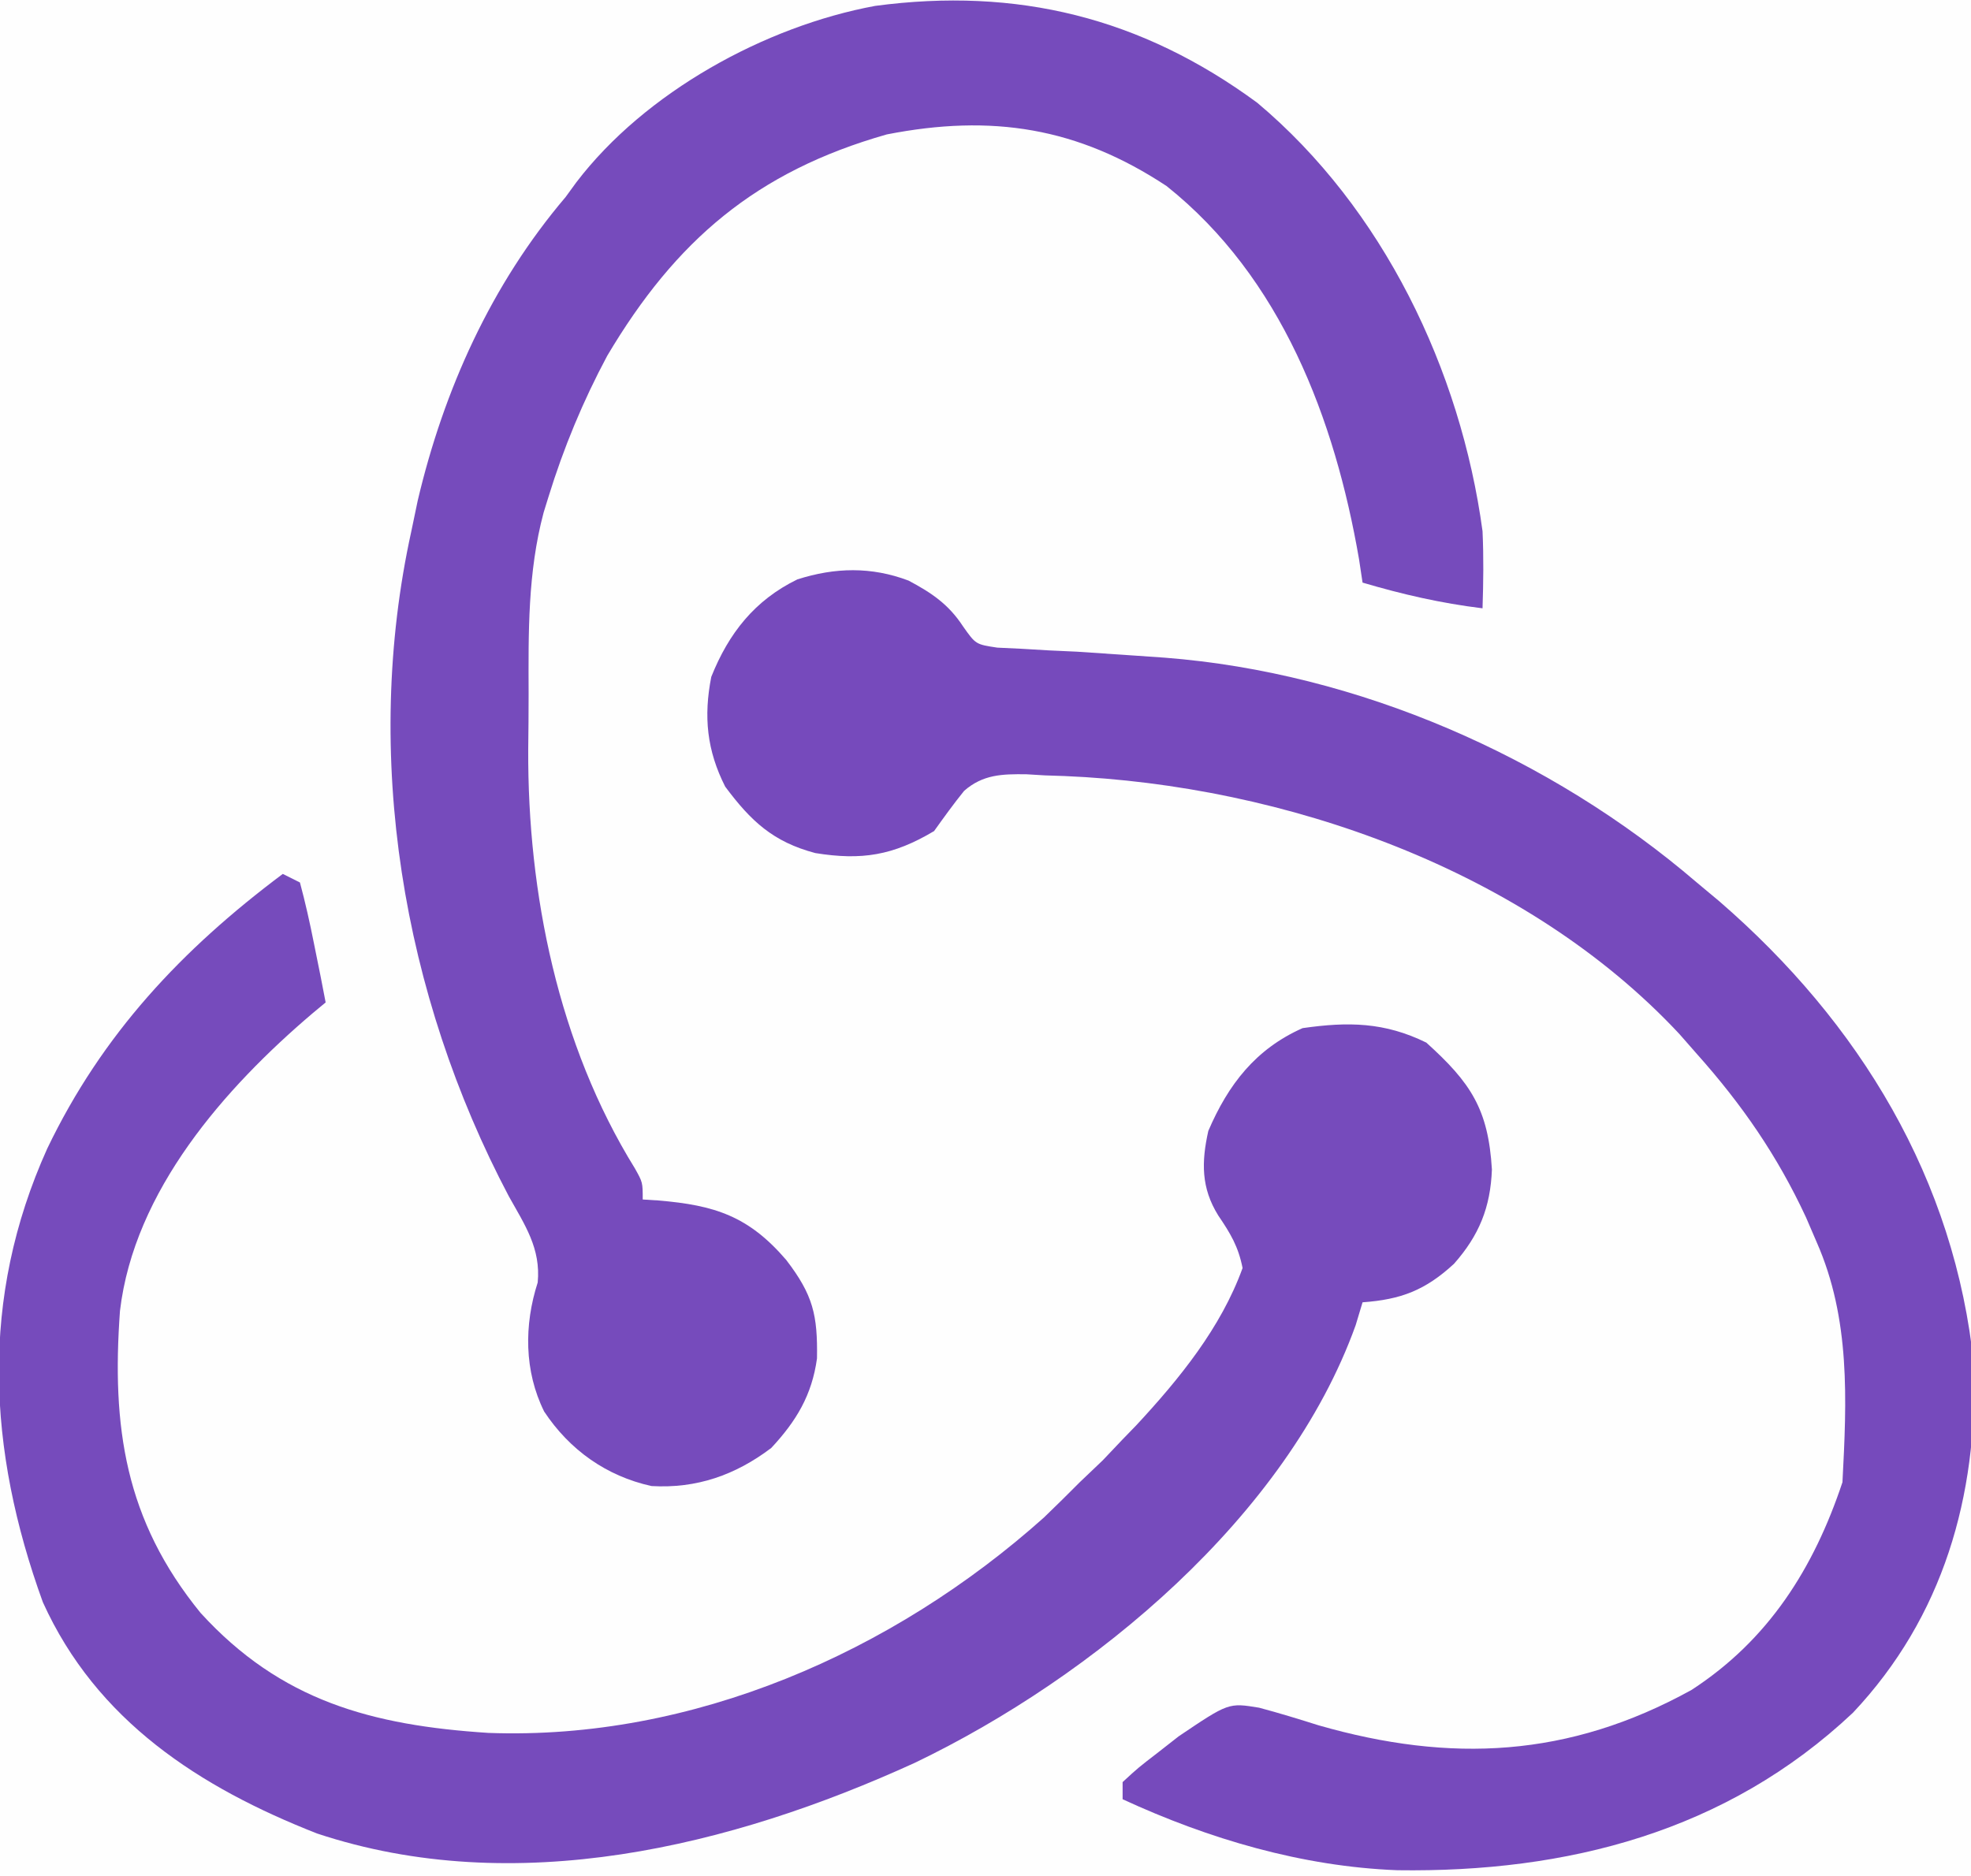
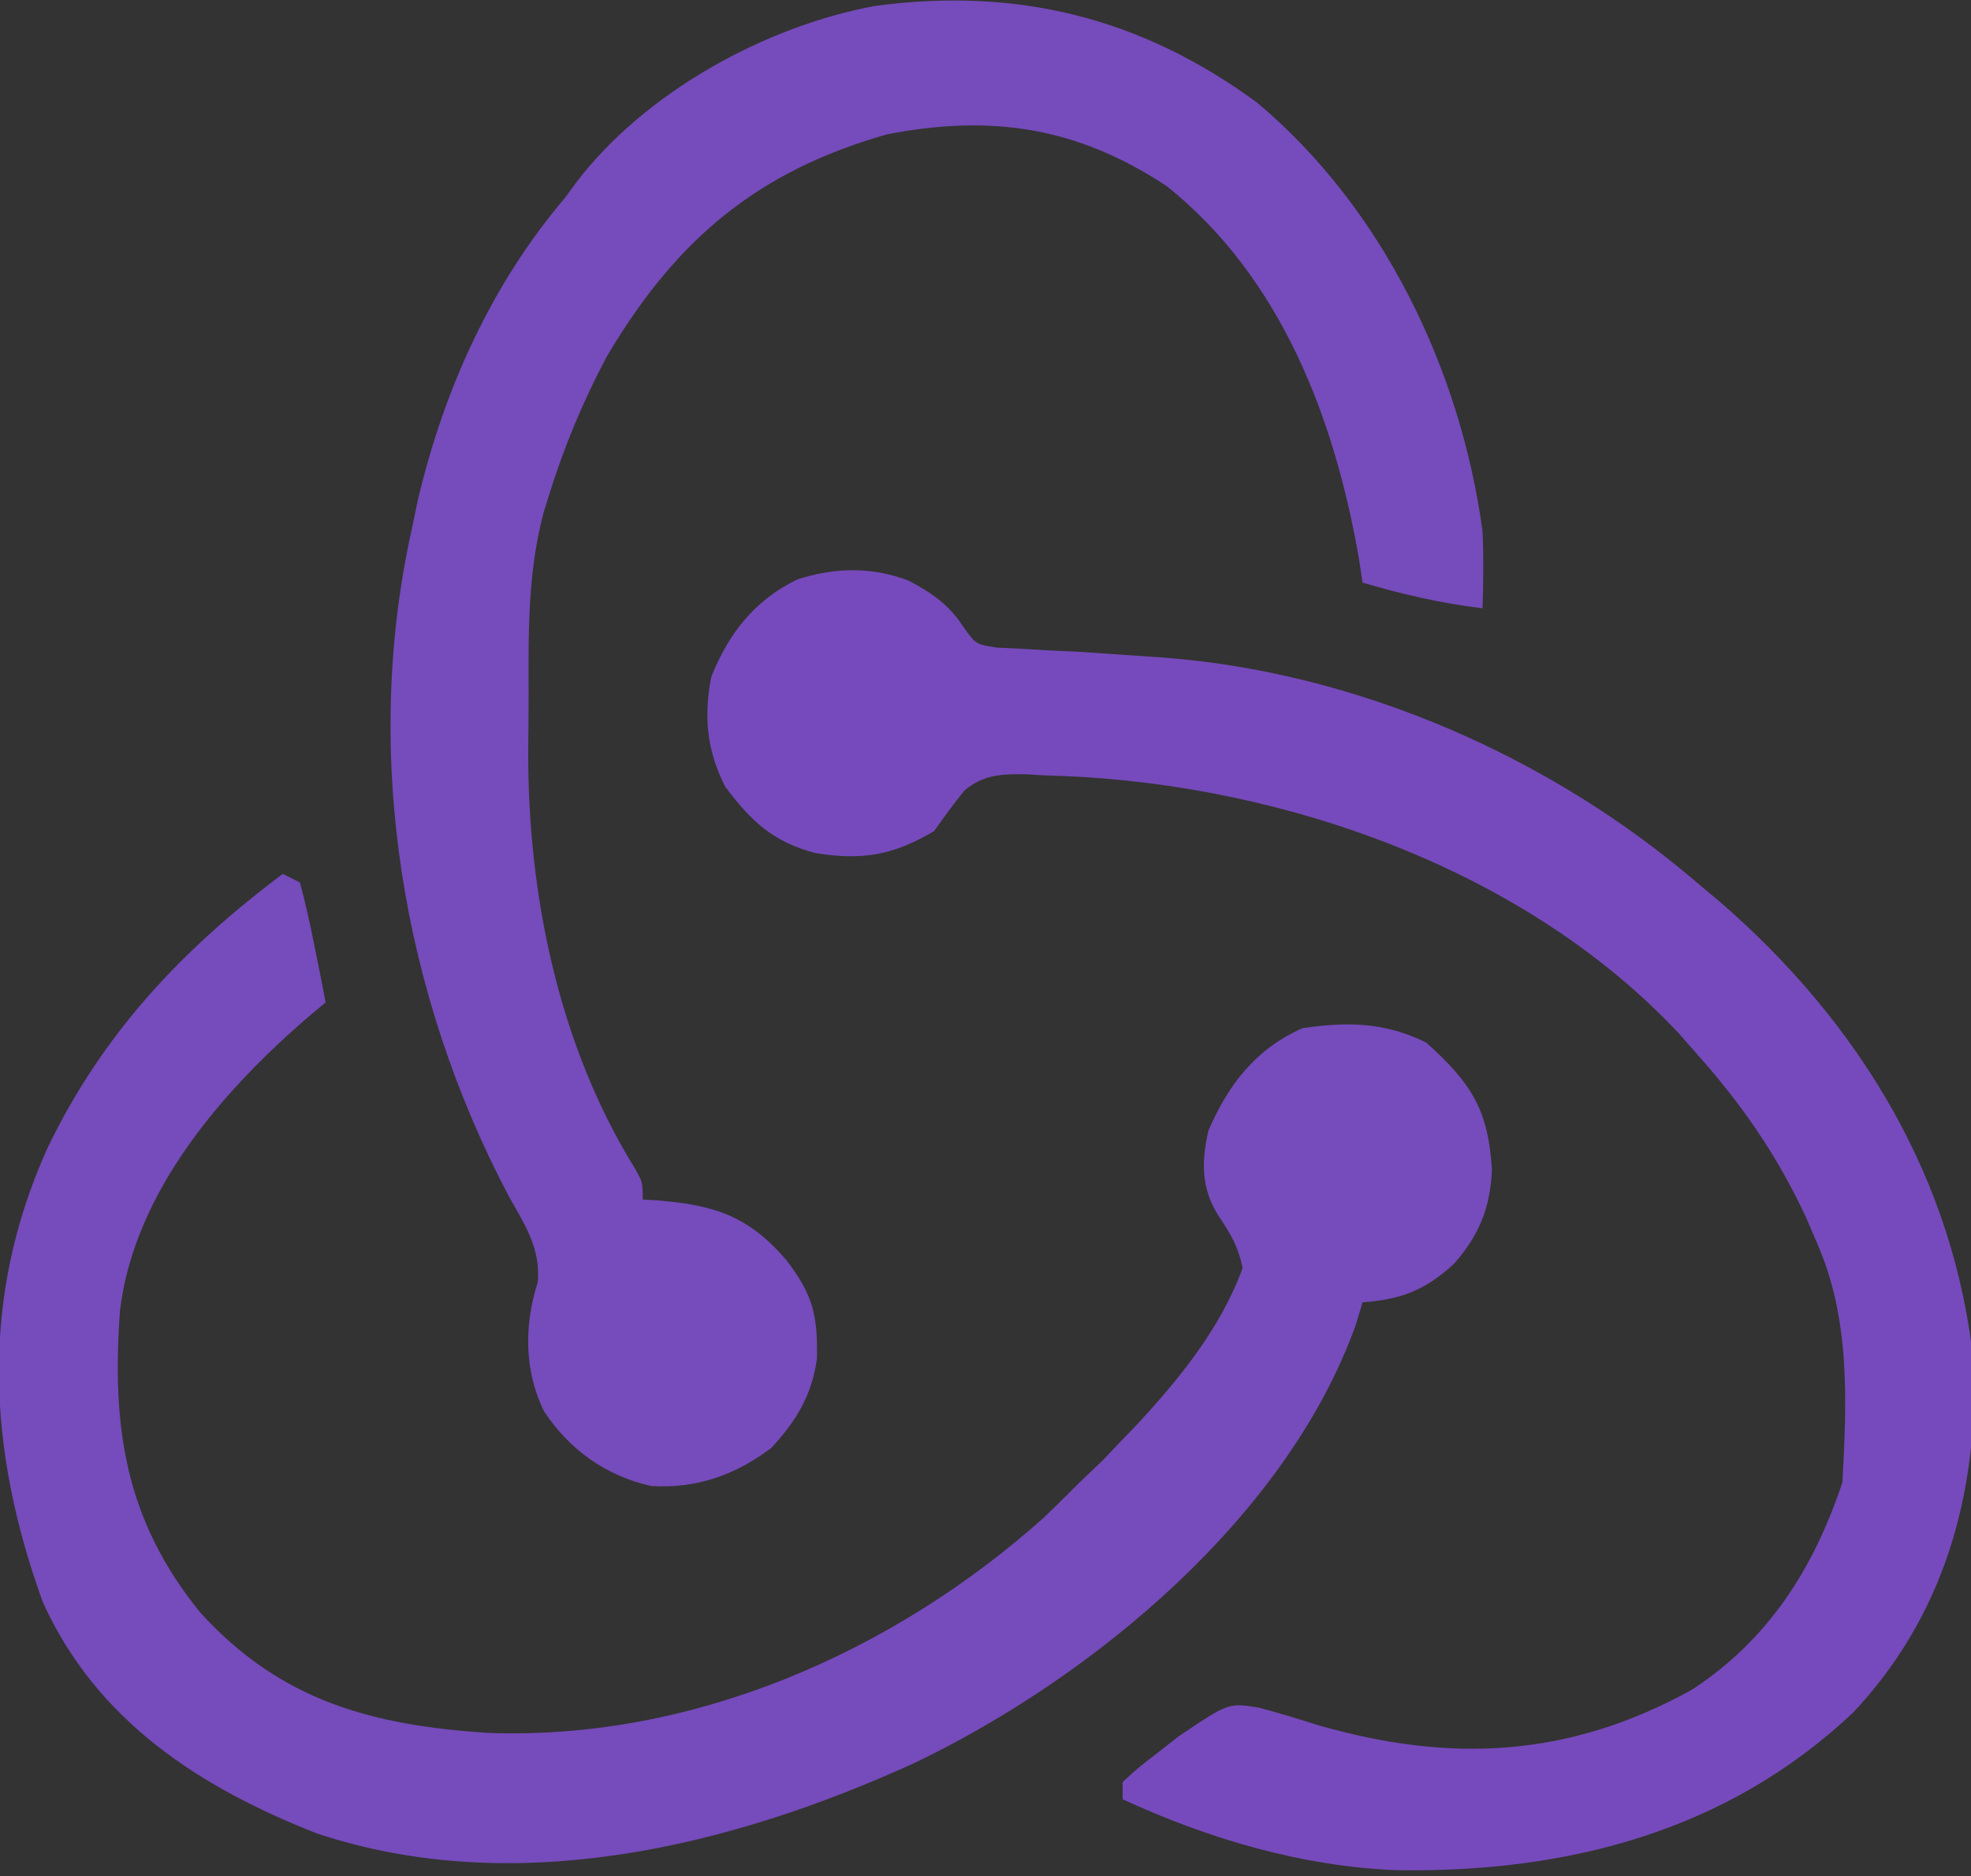
<svg xmlns="http://www.w3.org/2000/svg" version="1.1" width="230" height="219">
  <rect width="100%" height="100%" fill="#333333" stroke="none" />
-   <path d="M0 0 C75.9 0 151.8 0 230 0 C230 72.27 230 144.54 230 219 C154.1 219 78.2 219 0 219 C0 146.73 0 74.46 0 0 Z " fill="#FEFEFE" transform="translate(0,0)" />
  <path d="M0 0 C14.664 12.311 23.729 31.165 26.281 50 C26.42 53.025 26.379 55.97 26.281 59 C21.438 58.407 16.957 57.381 12.281 56 C12.146 55.103 12.011 54.206 11.871 53.281 C9.048 36.916 2.788 20.366 -10.594 9.711 C-20.956 2.869 -30.974 1.29 -43.234 3.688 C-58.471 8.02 -67.879 16.069 -75.859 29.523 C-78.697 34.829 -80.945 40.252 -82.719 46 C-82.905 46.602 -83.091 47.204 -83.283 47.823 C-85.144 54.789 -85.056 61.854 -85.034 69.009 C-85.031 71.166 -85.055 73.322 -85.08 75.479 C-85.158 92.278 -81.574 109.927 -72.637 124.363 C-71.719 126 -71.719 126 -71.719 128 C-71.127 128.037 -70.535 128.075 -69.926 128.113 C-63.321 128.663 -59.371 129.934 -54.969 135.062 C-51.83 139.161 -51.301 141.488 -51.383 146.551 C-51.97 150.83 -53.797 153.867 -56.719 157 C-60.905 160.169 -65.438 161.756 -70.703 161.445 C-75.966 160.283 -80.254 157.228 -83.219 152.75 C-85.555 148.037 -85.574 142.65 -83.973 137.688 C-83.597 133.714 -85.466 130.988 -87.344 127.625 C-99.755 104.125 -104.464 76.119 -98.719 50 C-98.474 48.826 -98.229 47.651 -97.977 46.441 C-94.931 33.492 -89.383 21.185 -80.719 11 C-80.308 10.435 -79.896 9.871 -79.473 9.289 C-71.442 -1.244 -57.433 -8.943 -44.594 -11.312 C-28.064 -13.517 -13.561 -9.976 0 0 Z " fill="#764BBC" transform="translate(146.719,12)" />
  <path d="M0 0 C2.685 1.427 4.672 2.769 6.347 5.33 C7.837 7.445 7.837 7.445 10.358 7.824 C11.288 7.868 12.218 7.912 13.176 7.957 C14.73 8.049 14.73 8.049 16.316 8.143 C17.421 8.194 18.526 8.245 19.664 8.297 C21.953 8.446 24.243 8.601 26.531 8.762 C28.199 8.877 28.199 8.877 29.901 8.996 C52.409 10.743 74.861 20.547 91.977 35.234 C92.848 35.961 93.719 36.688 94.617 37.438 C110.952 51.582 122.125 69.868 124.32 91.645 C124.765 106.881 120.724 120.966 110.203 132.137 C95.425 146.059 76.811 150.799 57.051 150.52 C45.954 150.099 35.022 146.875 24.977 142.234 C24.977 141.574 24.977 140.914 24.977 140.234 C26.77 138.578 26.77 138.578 29.164 136.734 C29.941 136.126 30.719 135.518 31.52 134.891 C37.342 130.966 37.342 130.966 40.91 131.552 C43.247 132.174 45.545 132.881 47.852 133.609 C63.256 138.025 77.04 137.385 91.352 129.484 C100.338 123.658 105.622 115.298 108.977 105.234 C109.479 95.641 109.915 86.181 105.977 77.234 C105.563 76.273 105.149 75.311 104.723 74.32 C101.377 67.119 97.254 61.146 91.977 55.234 C90.977 54.094 90.977 54.094 89.957 52.93 C72.038 33.714 43.843 23.886 18.185 22.81 C17.435 22.785 16.686 22.76 15.914 22.734 C15.2 22.692 14.485 22.649 13.749 22.604 C10.92 22.568 8.676 22.623 6.486 24.537 C5.255 26.056 4.113 27.644 2.977 29.234 C-1.816 32.092 -5.492 32.672 -10.883 31.801 C-15.816 30.495 -18.403 28.067 -21.398 24.047 C-23.54 19.818 -23.932 15.873 -23.023 11.234 C-20.99 6.141 -17.948 2.28 -12.977 -0.141 C-8.582 -1.547 -4.336 -1.641 0 0 Z " fill="#764ABC" transform="translate(106.023,67.766)" />
  <path d="M0 0 C0.66 0.33 1.32 0.66 2 1 C2.629 3.332 3.155 5.693 3.625 8.062 C4.016 9.998 4.016 9.998 4.414 11.973 C4.607 12.972 4.801 13.971 5 15 C4.504 15.412 4.007 15.825 3.496 16.25 C-6.77 24.978 -17.343 36.963 -19 51 C-19.975 64.502 -18.443 75.4 -9.59 86.258 C-0.229 96.516 10.376 99.377 23.984 100.258 C47.777 101.142 71.182 90.885 88.812 75.125 C90.223 73.765 91.622 72.393 93 71 C94.33 69.732 94.33 69.732 95.688 68.438 C96.451 67.633 97.214 66.829 98 66 C98.53 65.453 99.06 64.907 99.605 64.344 C104.621 58.94 109.469 52.988 112 46 C111.493 43.467 110.597 41.986 109.156 39.859 C107.157 36.645 107.191 33.63 108 30 C110.328 24.571 113.526 20.433 119 18 C124.331 17.236 128.566 17.296 133.438 19.688 C138.641 24.384 140.676 27.467 141.094 34.504 C140.928 38.923 139.6 42.188 136.672 45.504 C133.333 48.588 130.484 49.68 126 50 C125.734 50.882 125.469 51.763 125.195 52.672 C117.17 75.016 94.587 93.745 73.75 103.75 C52.262 113.567 27.101 119.666 4 112 C-9.713 106.618 -21.734 98.848 -28 85 C-34.455 67.212 -35.38 49.546 -27.487 32.057 C-21.081 18.707 -11.789 8.825 0 0 Z " fill="#764BBC" transform="translate(33,102)" />
</svg>